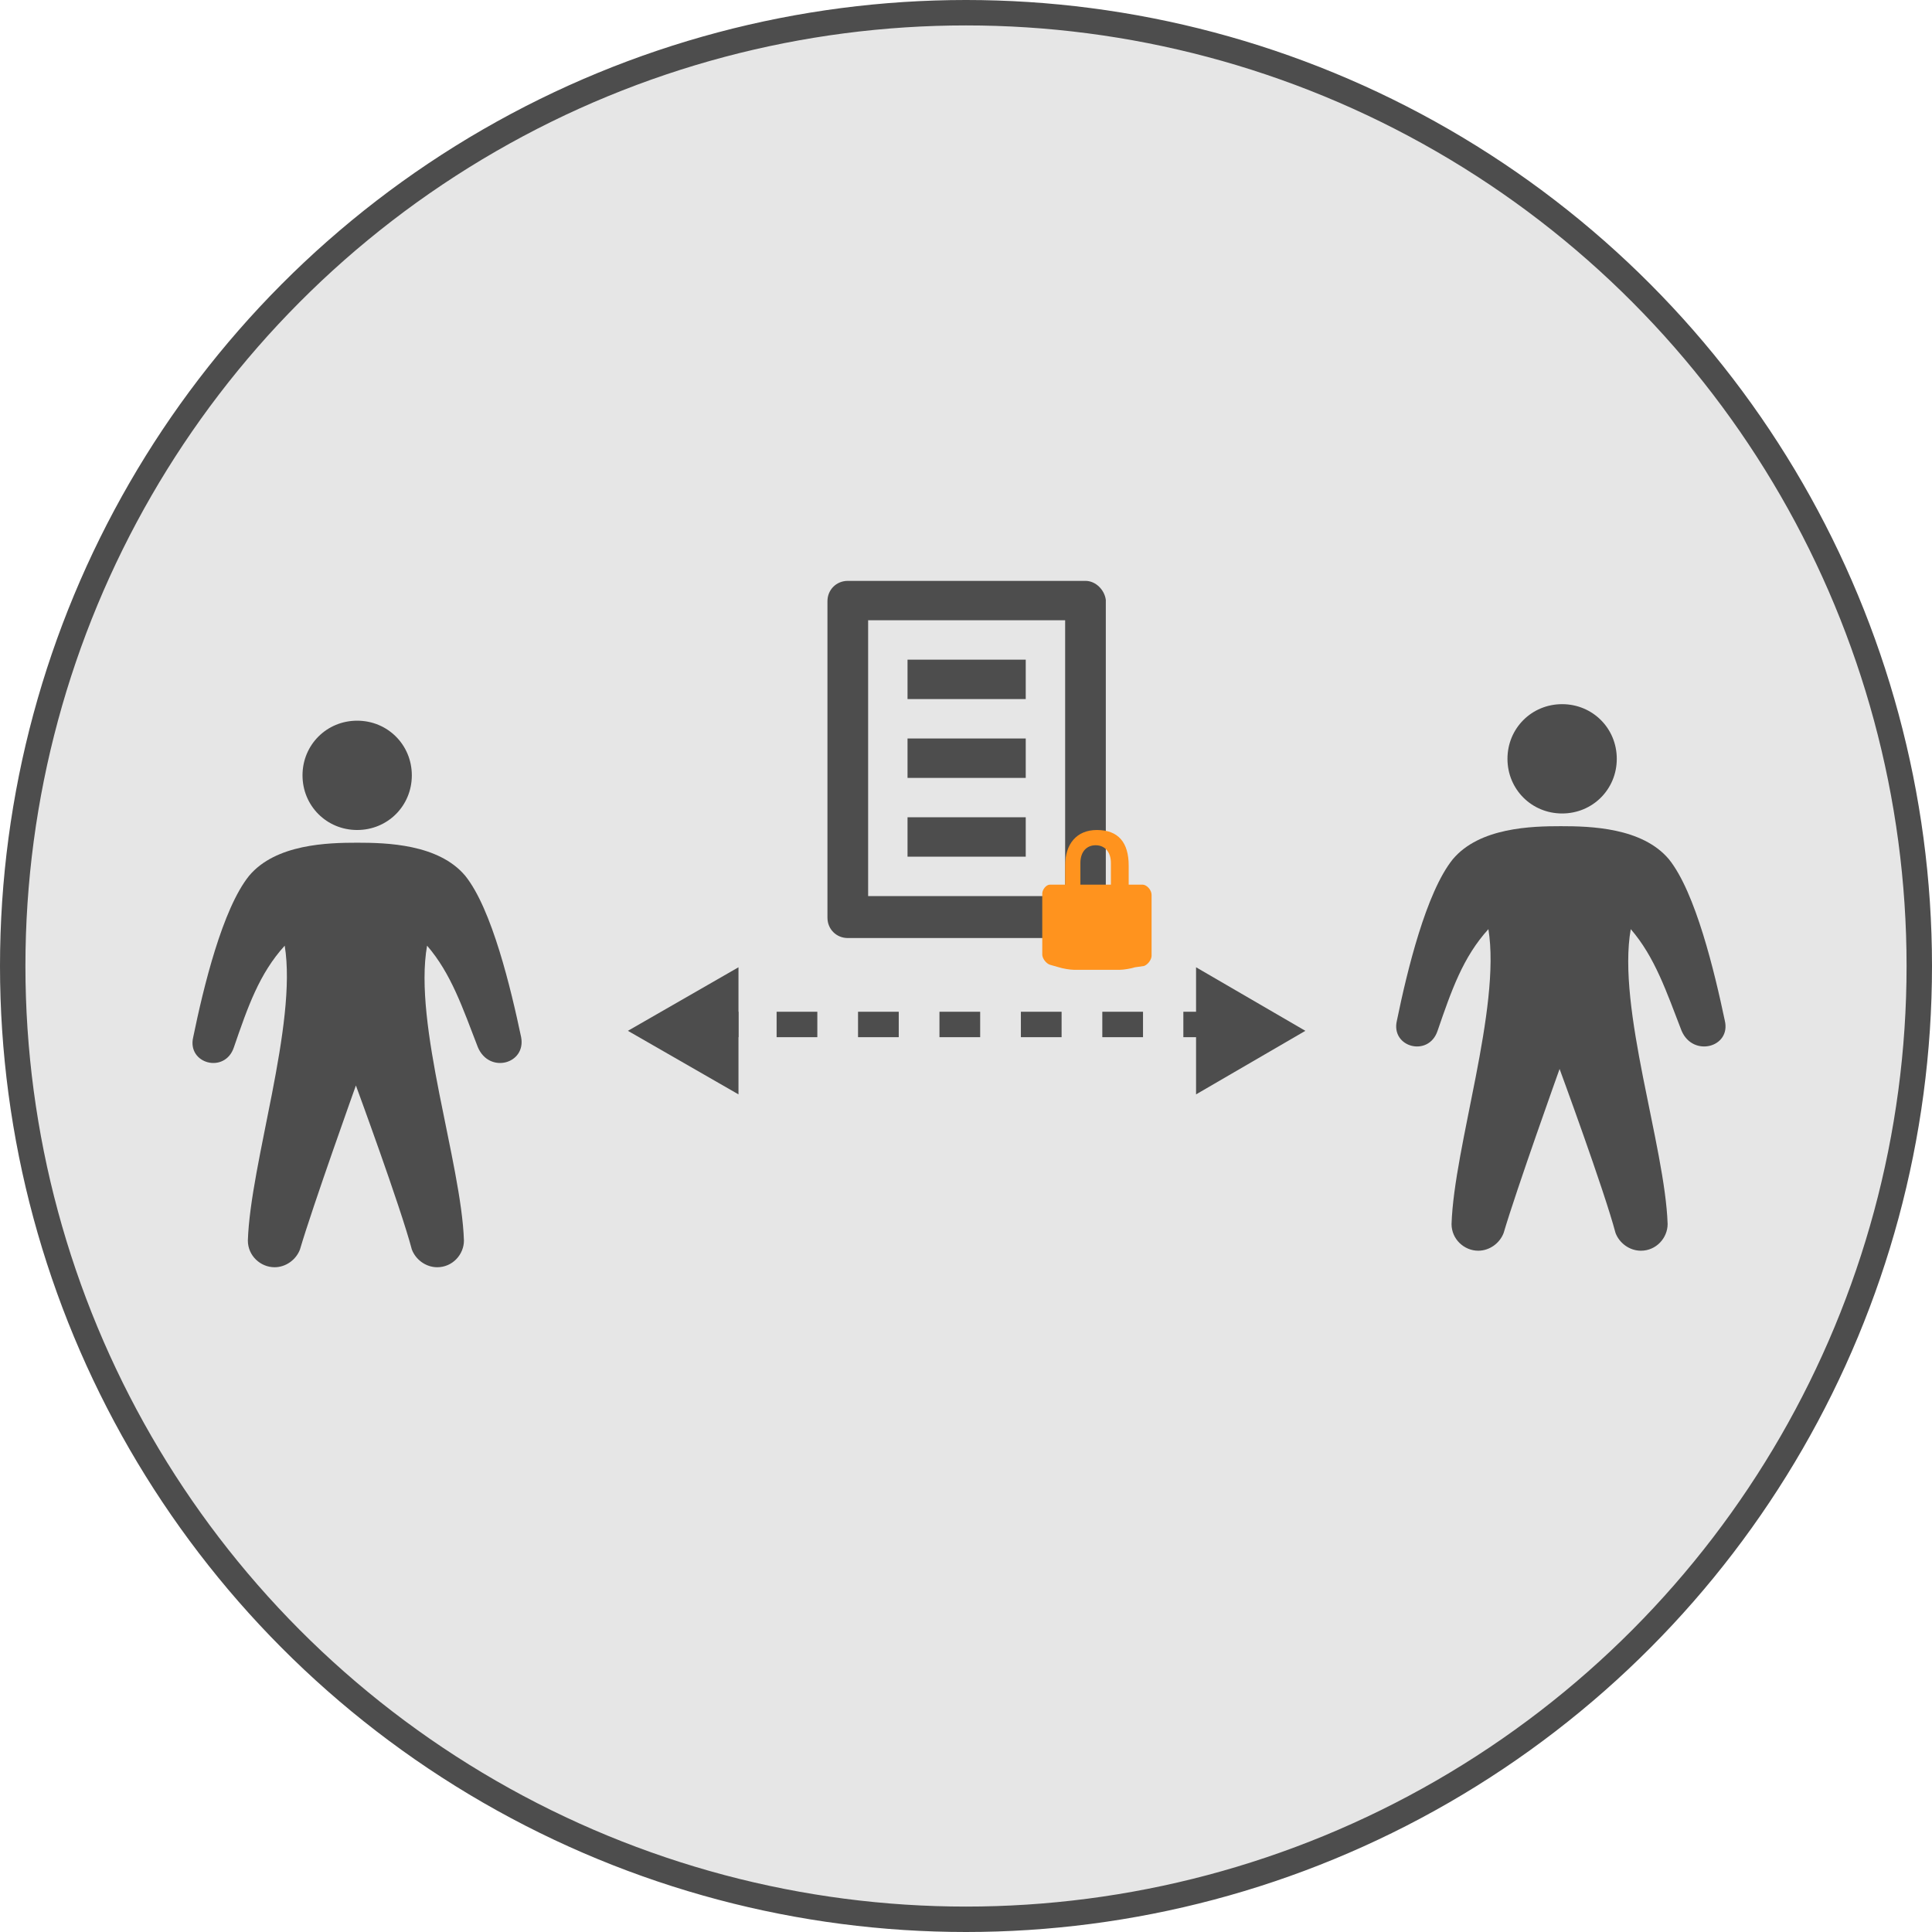
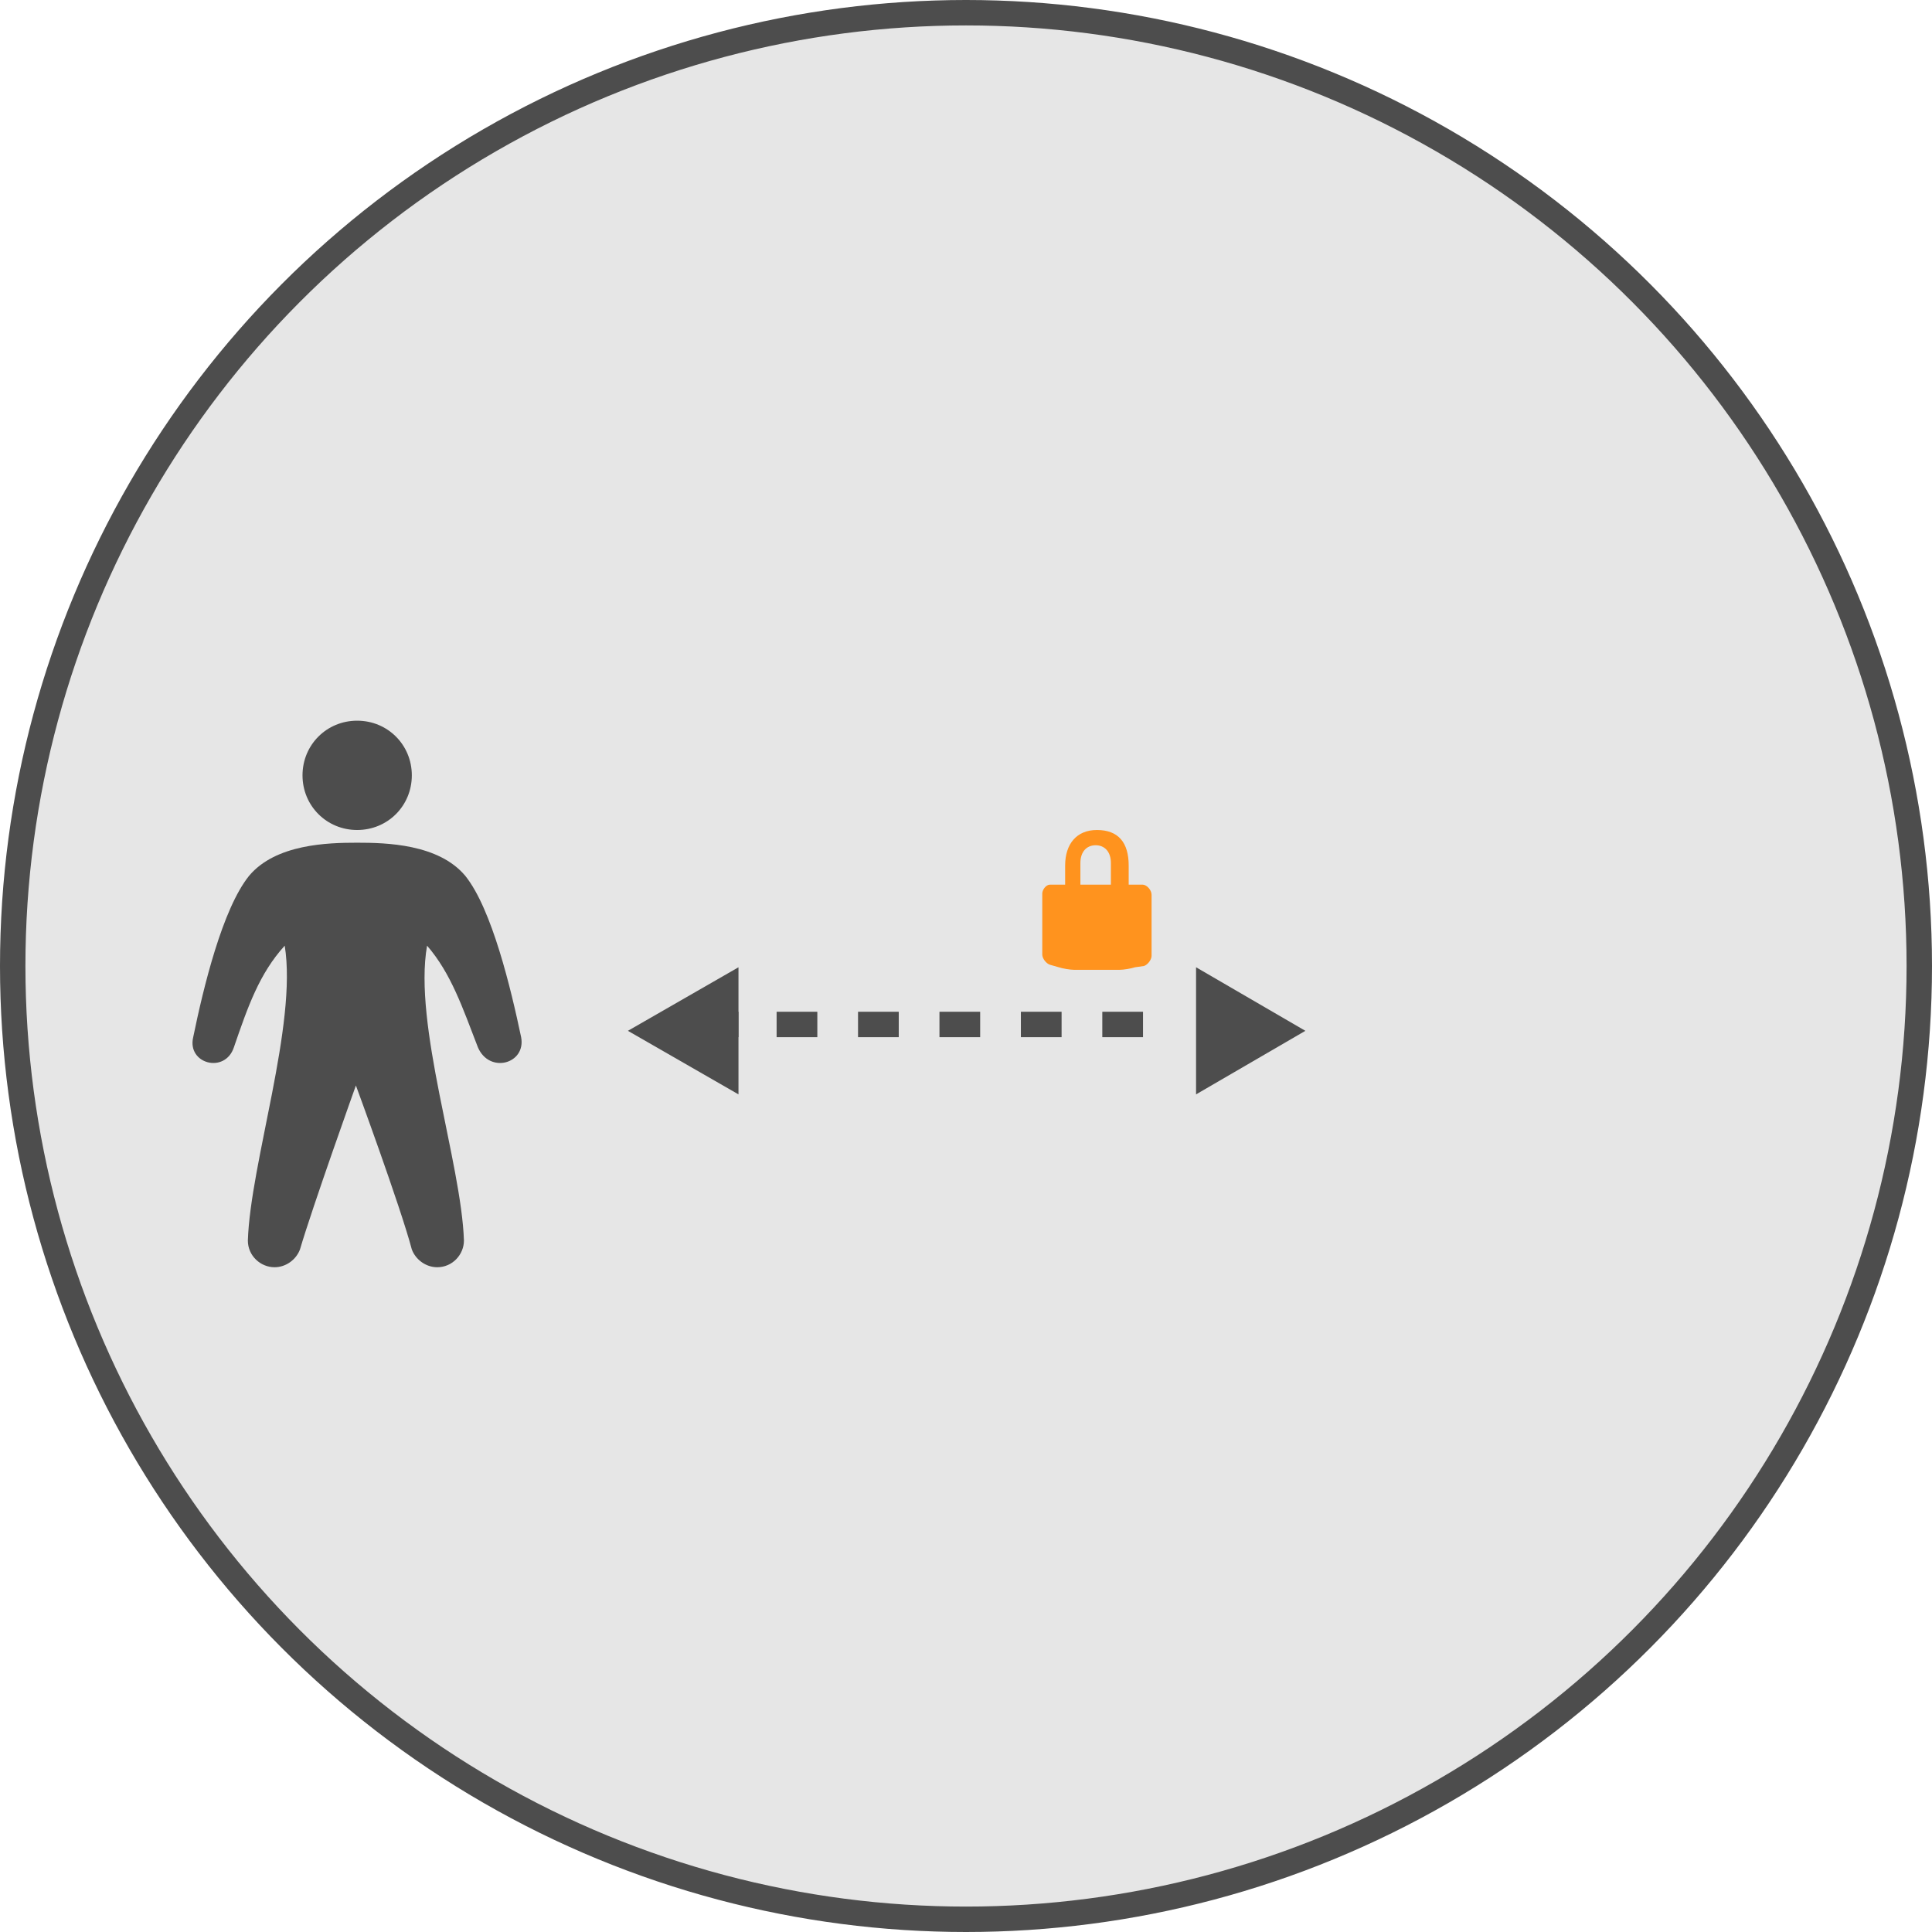
<svg xmlns="http://www.w3.org/2000/svg" version="1.2" baseProfile="tiny" id="Layer_1" x="0px" y="0px" viewBox="0 0 152 152" xml:space="preserve">
  <circle fill="#E6E6E6" stroke="#4D4D4D" stroke-width="2" stroke-miterlimit="10" cx="76" cy="76" r="75" />
  <path fill="#4D4D4D" d="M28.1,65.3c2.4,0,4.3-1.9,4.3-4.3c0-2.4-1.9-4.3-4.3-4.3s-4.3,1.9-4.3,4.3C23.8,63.4,25.7,65.3,28.1,65.3z   M41,81.6c-0.8-3.8-2.3-10.1-4.4-12.7c-2.1-2.5-6.2-2.6-8.5-2.6l0,0c-2.3,0-6.4,0.1-8.5,2.6c-2.1,2.6-3.6,8.8-4.4,12.7  c-0.5,2.1,2.5,2.9,3.2,0.8c1.1-3.2,2-5.8,4-8c1,6.2-2.7,17.1-2.9,23.2c0,1.2,1,2.1,2.1,2.1c0.9,0,1.7-0.6,2-1.4  c1-3.4,4.4-12.9,4.4-12.9l0,0l0,0c0,0,3.5,9.5,4.4,12.9c0.3,0.8,1.1,1.4,2,1.4c1.2,0,2.1-1,2.1-2.1c-0.2-6.1-4-17-2.9-23.2  c1.9,2.2,2.8,4.9,4,8C38.5,84.5,41.4,83.7,41,81.6z" />
-   <path fill="#4D4D4D" d="M122.9,64c2.4,0,4.3-1.9,4.3-4.3c0-2.4-1.9-4.3-4.3-4.3c-2.4,0-4.3,1.9-4.3,4.3  C118.6,62.1,120.5,64,122.9,64z M135.7,80.3c-0.8-3.8-2.3-10.1-4.4-12.7c-2.1-2.5-6.2-2.6-8.5-2.6l0,0c-2.3,0-6.4,0.1-8.5,2.6  c-2.1,2.6-3.6,8.8-4.4,12.7c-0.5,2.1,2.5,2.9,3.2,0.8c1.1-3.2,2-5.8,4-8c1,6.2-2.7,17.1-2.9,23.2c0,1.2,1,2.1,2.1,2.1  c0.9,0,1.7-0.6,2-1.4c1-3.4,4.4-12.9,4.4-12.9l0,0l0,0c0,0,3.5,9.5,4.4,12.9c0.3,0.8,1.1,1.4,2,1.4c1.2,0,2.1-1,2.1-2.1  c-0.2-6.1-4-17-2.9-23.2c1.9,2.2,2.8,4.9,4,8C133.2,83.2,136.2,82.4,135.7,80.3z" />
-   <path fill="#4D4D4D" d="M85.4,45.7H66.7c-0.9,0-1.6,0.7-1.6,1.6v24.9c0,0.9,0.7,1.6,1.6,1.6h18.7c0.9,0,1.6-0.7,1.6-1.6V47.2  C86.9,46.4,86.2,45.7,85.4,45.7z M83.8,70.5H68.3V48.8h15.5V70.5z M80.7,51.9h-9.3V55h9.3V51.9z M80.7,64.3h-9.3v3.1h9.3V64.3z   M80.7,58.1h-9.3v3.1h9.3V58.1z" />
  <path fill="#FF931E" d="M89.9,69.6h-1.1v-1.5c0-1.8-0.8-2.8-2.5-2.8c-1.6,0-2.5,1.1-2.5,2.8v1.5h-1.2c-0.3,0-0.6,0.4-0.6,0.7v4.8  c0,0.3,0.3,0.7,0.6,0.8l0.7,0.2c0.3,0.1,0.9,0.2,1.2,0.2h3.6c0.3,0,0.9-0.1,1.2-0.2L90,76c0.3-0.1,0.6-0.5,0.6-0.8v-4.8  C90.6,70,90.2,69.6,89.9,69.6z M87.5,69.6h-2.5v-1.7c0-0.9,0.5-1.4,1.2-1.4c0.7,0,1.2,0.5,1.2,1.4V69.6z" />
  <g>
    <line fill="none" stroke="#4D4D4D" stroke-width="2" stroke-miterlimit="10" x1="57.1" y1="80.6" x2="58.1" y2="80.6" />
    <polyline fill="none" stroke="#4D4D4D" stroke-width="2" stroke-miterlimit="10" stroke-dasharray="3.203,3.203" points="   61.1,80.6 75.9,80.6 92.1,80.6  " />
-     <line fill="none" stroke="#4D4D4D" stroke-width="2" stroke-miterlimit="10" x1="93.1" y1="80.6" x2="95.1" y2="80.6" />
    <g>
      <polygon fill="#4D4D4D" points="58.1,86.1 49.4,81.1 58.1,76.1   " />
    </g>
    <g>
      <polygon fill="#4D4D4D" points="94.1,86.1 102.7,81.1 94.1,76.1   " />
    </g>
  </g>
</svg>